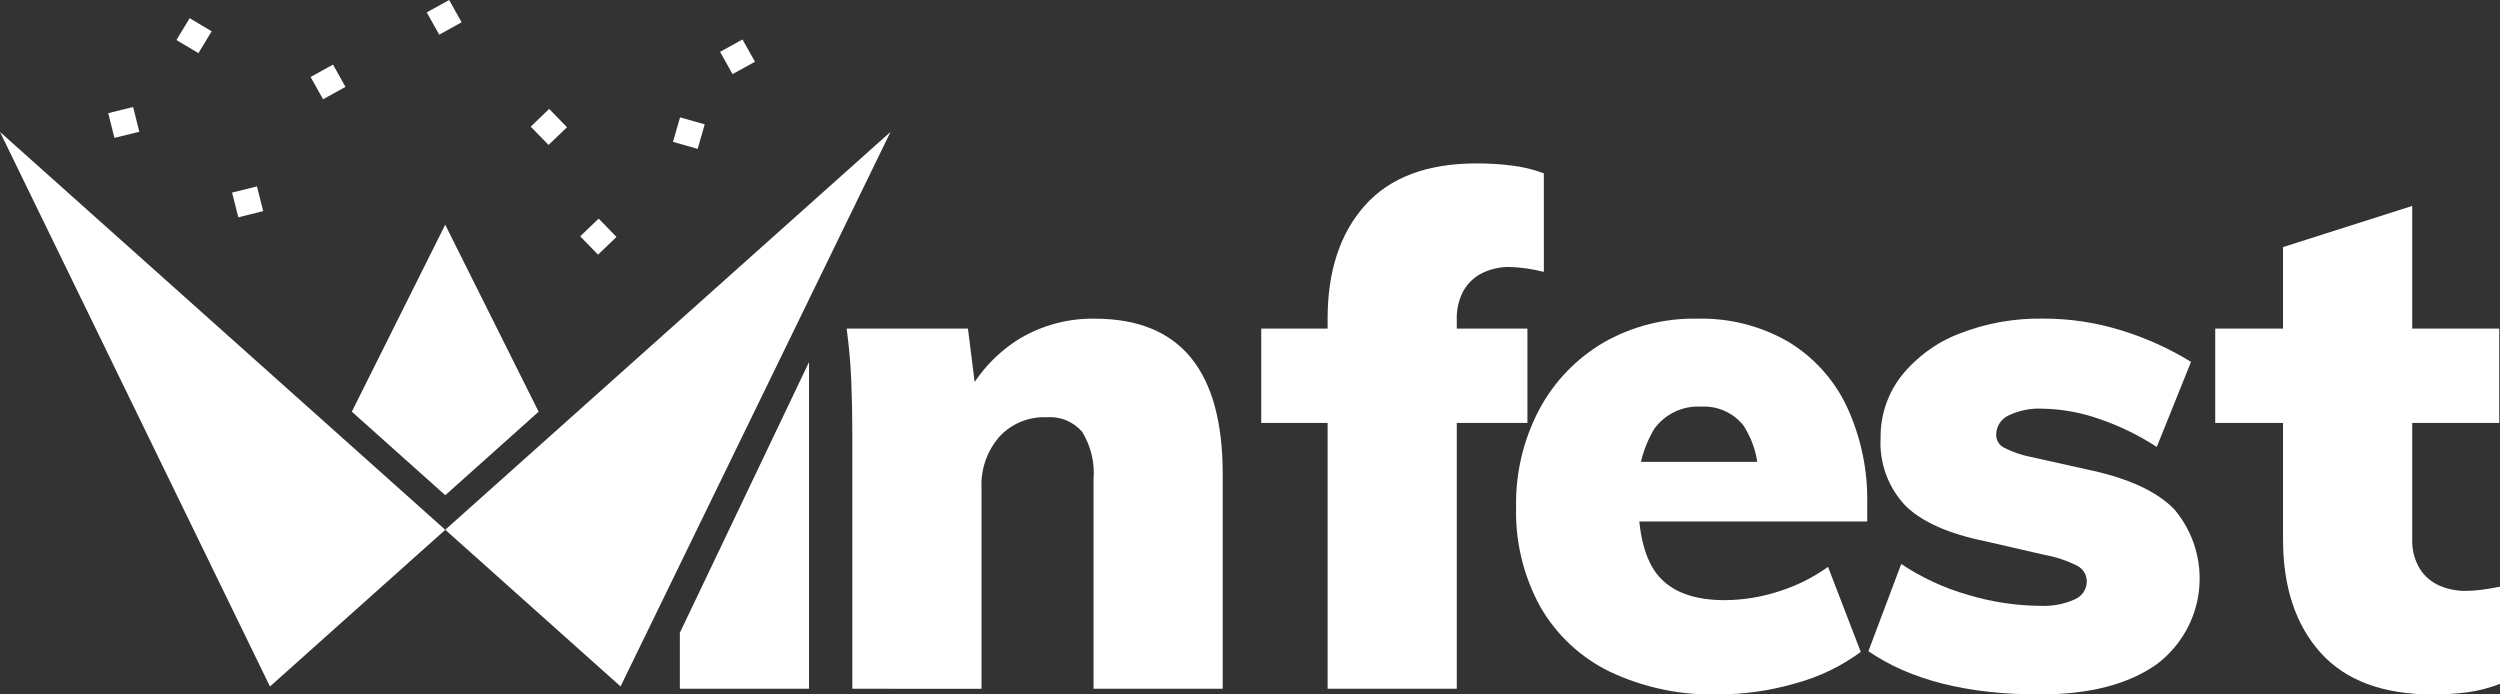
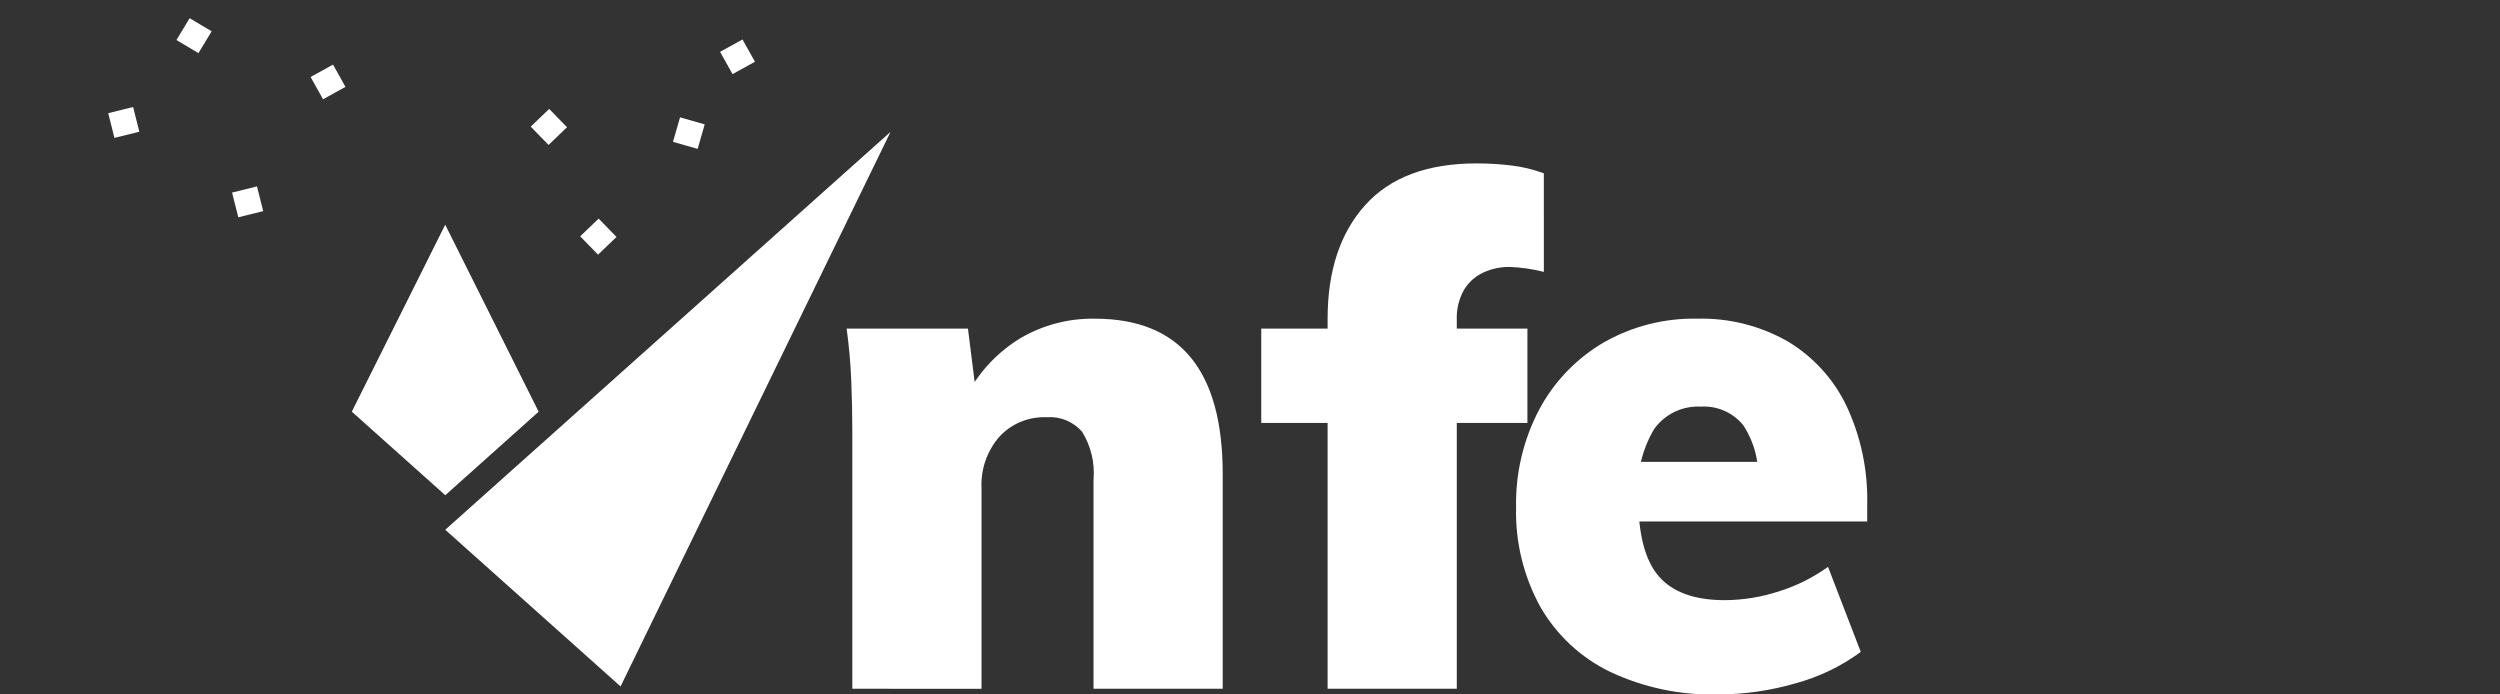
<svg xmlns="http://www.w3.org/2000/svg" width="324" height="90" viewBox="0 0 324 90" fill="none">
  <rect x="0" y="0" width="324" height="90" fill="#333333" stroke="none" />
  <g clip-path="url(#clip0_4200_33280)">
    <path d="M110.461 89.263V56.002C110.461 53.797 110.415 51.562 110.322 49.295C110.229 47.028 110.029 44.793 109.723 42.588H125.446L126.554 51.41L125.446 50.95C127.041 48.024 129.386 45.568 132.243 43.83C135.166 42.114 138.512 41.24 141.906 41.303C152.943 41.303 158.462 48.011 158.463 61.425V89.258H141.722V62.158C141.908 59.987 141.389 57.814 140.242 55.957C139.676 55.302 138.962 54.791 138.158 54.463C137.354 54.136 136.484 54.002 135.619 54.073C134.478 54.028 133.341 54.231 132.287 54.667C131.233 55.104 130.288 55.763 129.517 56.6C127.914 58.445 127.085 60.832 127.204 63.267V89.267L110.461 89.263Z" fill="white" />
    <path d="M163.457 54.808V42.588H197.954V54.808H163.457ZM200.083 35.238C198.63 34.865 197.141 34.649 195.642 34.595C194.461 34.584 193.291 34.835 192.22 35.33C191.178 35.813 190.308 36.598 189.723 37.582C189.06 38.774 188.741 40.124 188.799 41.485V89.263H172.058V41.302C172.058 35.115 173.677 30.214 176.915 26.598C180.153 22.983 184.978 21.176 191.389 21.178C192.904 21.176 194.416 21.268 195.919 21.453C197.342 21.622 198.74 21.962 200.081 22.463L200.083 35.238Z" fill="white" />
    <path d="M241.156 84.487C238.602 86.366 235.715 87.752 232.647 88.575C229.402 89.513 226.04 89.992 222.66 90C217.821 90.127 213.02 89.119 208.647 87.058C204.86 85.219 201.717 82.29 199.63 78.652C197.455 74.698 196.37 70.244 196.484 65.74C196.396 61.329 197.43 56.968 199.491 53.06C201.401 49.481 204.265 46.494 207.77 44.423C211.473 42.291 215.696 41.21 219.976 41.3C224.073 41.197 228.12 42.213 231.676 44.238C234.992 46.219 237.646 49.128 239.305 52.602C241.177 56.597 242.096 60.968 241.99 65.373V67.578H211.289L211.472 59.862H231.912L227.841 62.528C228.035 59.923 227.369 57.327 225.945 55.132C225.291 54.317 224.45 53.671 223.492 53.248C222.535 52.824 221.489 52.635 220.442 52.697C219.269 52.633 218.099 52.866 217.04 53.372C215.981 53.878 215.068 54.641 214.386 55.592C212.811 58.239 212.085 61.299 212.304 64.367C212.304 69.206 213.199 72.65 214.988 74.7C216.778 76.75 219.615 77.777 223.501 77.78C225.904 77.77 228.292 77.383 230.573 76.632C232.843 75.919 234.983 74.85 236.911 73.465L241.156 84.487Z" fill="white" />
-     <path d="M264.342 90C254.969 90 247.57 88.131 242.146 84.393L246.4 73.092C249.054 74.867 251.973 76.217 255.05 77.092C258.093 78.013 261.255 78.493 264.436 78.517C265.962 78.592 267.484 78.306 268.877 77.683C269.335 77.494 269.728 77.175 270.007 76.767C270.285 76.36 270.439 75.88 270.447 75.387C270.454 74.978 270.351 74.575 270.148 74.219C269.945 73.864 269.65 73.569 269.293 73.365C267.91 72.66 266.428 72.165 264.897 71.895L257.315 70.15C252.505 69.17 249.038 67.623 246.913 65.508C245.813 64.336 244.962 62.953 244.415 61.445C243.867 59.937 243.632 58.334 243.726 56.733C243.688 53.842 244.634 51.023 246.41 48.733C248.36 46.287 250.93 44.4 253.857 43.267C257.342 41.893 261.067 41.221 264.815 41.292C268.234 41.286 271.633 41.797 274.896 42.808C278.079 43.781 281.124 45.155 283.955 46.897L279.516 57.925C277.156 56.383 274.607 55.148 271.932 54.248C269.582 53.433 267.115 52.998 264.626 52.962C263.142 52.896 261.666 53.196 260.328 53.835C259.84 54.054 259.427 54.41 259.139 54.859C258.851 55.308 258.701 55.83 258.707 56.362C258.703 56.687 258.787 57.008 258.949 57.291C259.112 57.574 259.347 57.809 259.631 57.972C260.739 58.552 261.926 58.969 263.154 59.21L271.014 60.958C276.01 62.059 279.602 63.743 281.791 66.01C283.01 67.453 283.922 69.126 284.472 70.928C285.022 72.731 285.198 74.625 284.991 76.498C284.783 78.37 284.196 80.181 283.264 81.821C282.332 83.461 281.076 84.897 279.57 86.042C275.893 88.68 270.817 90 264.342 90Z" fill="white" />
-     <path d="M287.094 54.808V42.588H323.903V54.808H287.094ZM324.002 76.033V88.623C322.633 89.16 321.204 89.53 319.746 89.725C318.273 89.912 316.791 90.004 315.307 90.002C308.833 90.002 303.977 88.194 300.738 84.58C297.499 80.966 295.88 76.066 295.881 69.88V32.022L312.624 26.688V69.873C312.572 71.21 312.908 72.533 313.592 73.685C314.197 74.659 315.084 75.428 316.137 75.892C317.215 76.357 318.38 76.591 319.556 76.58C320.222 76.577 320.887 76.531 321.547 76.442C322.253 76.354 323.07 76.218 323.998 76.035L324.002 76.033Z" fill="white" />
-     <path fill-rule="evenodd" clip-rule="evenodd" d="M34.987 88.968L51.619 74.105L57.707 68.663L-0.003 17.097L34.987 88.968Z" fill="white" />
    <path fill-rule="evenodd" clip-rule="evenodd" d="M115.415 17.09L57.705 68.657L63.793 74.098L80.425 88.962L115.415 17.09Z" fill="white" />
    <path fill-rule="evenodd" clip-rule="evenodd" d="M49.889 57.192L57.708 64.18L69.807 53.357L57.983 29.69L57.7 29.122L57.418 29.687L45.596 53.353L49.886 57.187L49.889 57.192Z" fill="white" />
    <path d="M17.251 13.867L14.027 14.667L14.831 17.87L18.056 17.071L17.251 13.867Z" fill="white" />
    <path d="M33.303 24.155L30.078 24.958L30.886 28.163L34.111 27.36L33.303 24.155Z" fill="white" />
    <path d="M88.134 15.209L87.219 18.385L90.416 19.294L91.331 16.118L88.134 15.209Z" fill="white" />
    <path d="M77.585 28.331L75.194 30.627L77.506 33.003L79.897 30.708L77.585 28.331Z" fill="white" />
    <path d="M71.173 14.116L68.782 16.412L71.092 18.785L73.483 16.49L71.173 14.116Z" fill="white" />
    <path d="M43.159 8.372L40.253 9.977L41.868 12.864L44.774 11.259L43.159 8.372Z" fill="white" />
    <path d="M96.229 5.114L93.323 6.718L94.938 9.606L97.844 8.001L96.229 5.114Z" fill="white" />
    <path d="M24.579 2.355L22.866 5.187L25.716 6.888L27.429 4.057L24.579 2.355Z" fill="white" />
-     <path d="M58.213 0.001L55.306 1.605L56.921 4.493L59.827 2.888L58.213 0.001Z" fill="white" />
-     <path d="M88.107 89.263H104.848V46.93C104.848 46.93 90.449 77.112 88.107 82.013V89.263Z" fill="white" />
  </g>
  <defs>
    <clipPath id="clip0_4200_33280">
      <rect width="324" height="90" fill="white" />
    </clipPath>
  </defs>
</svg>